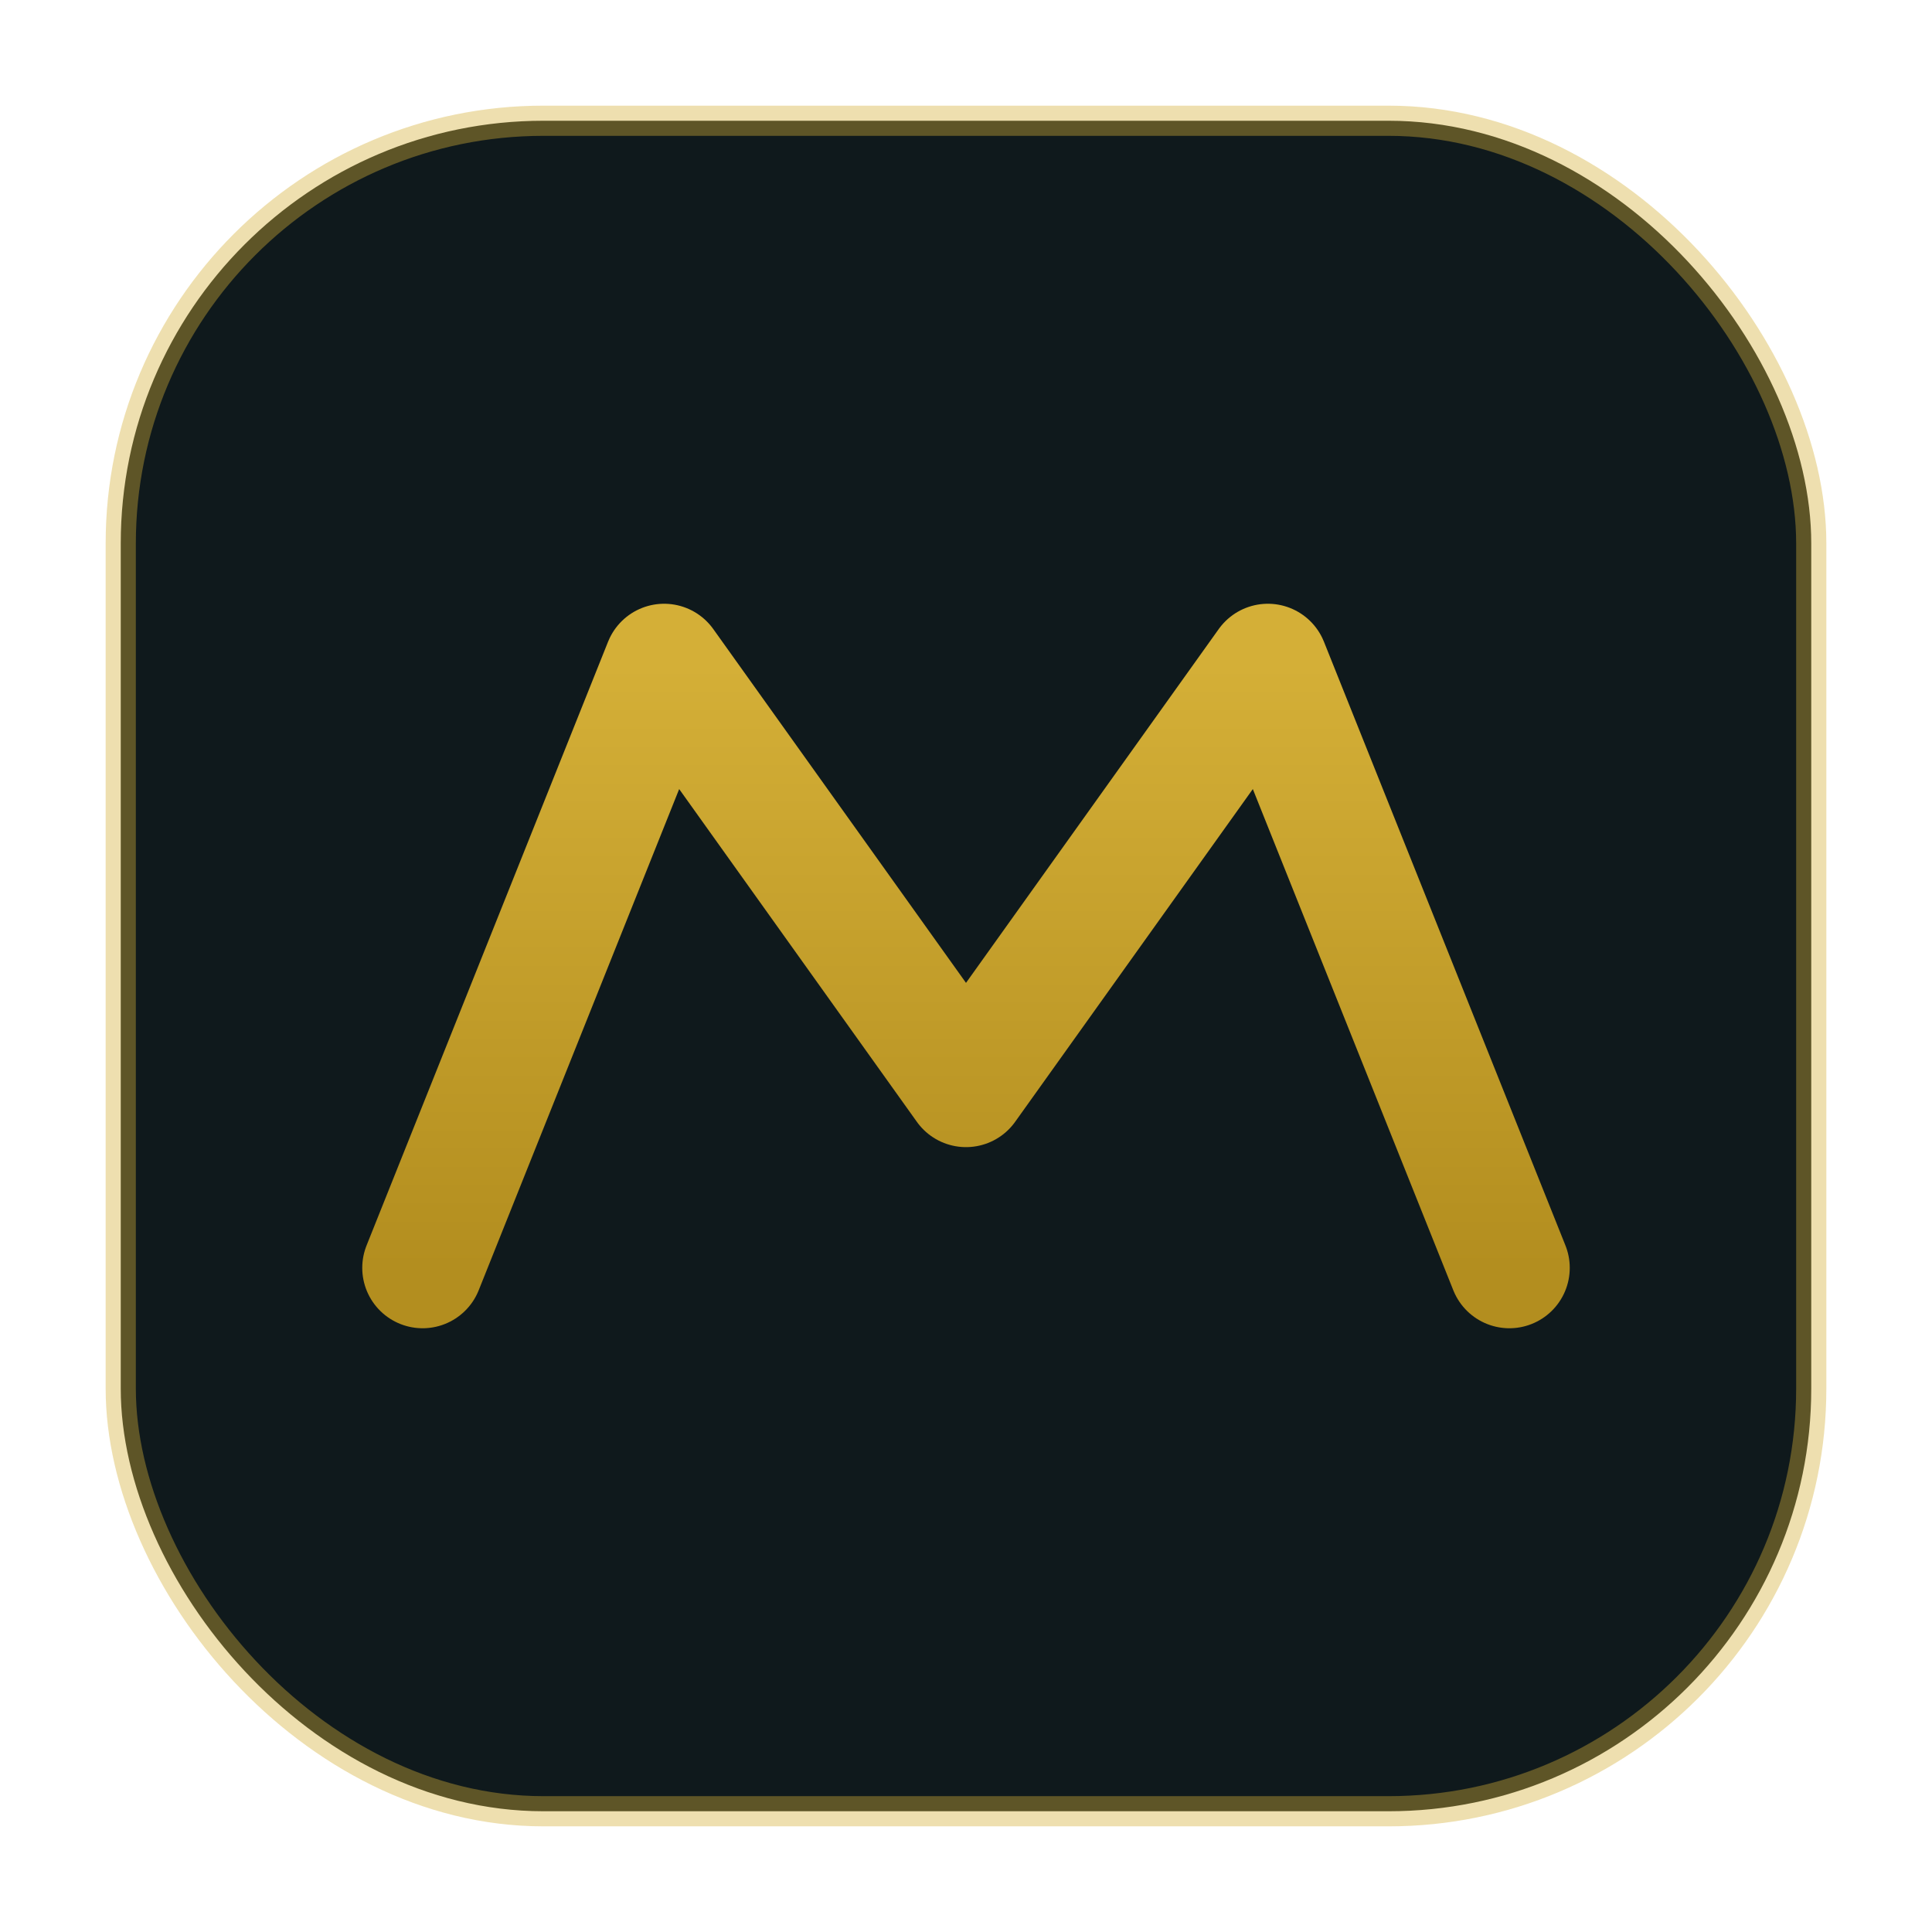
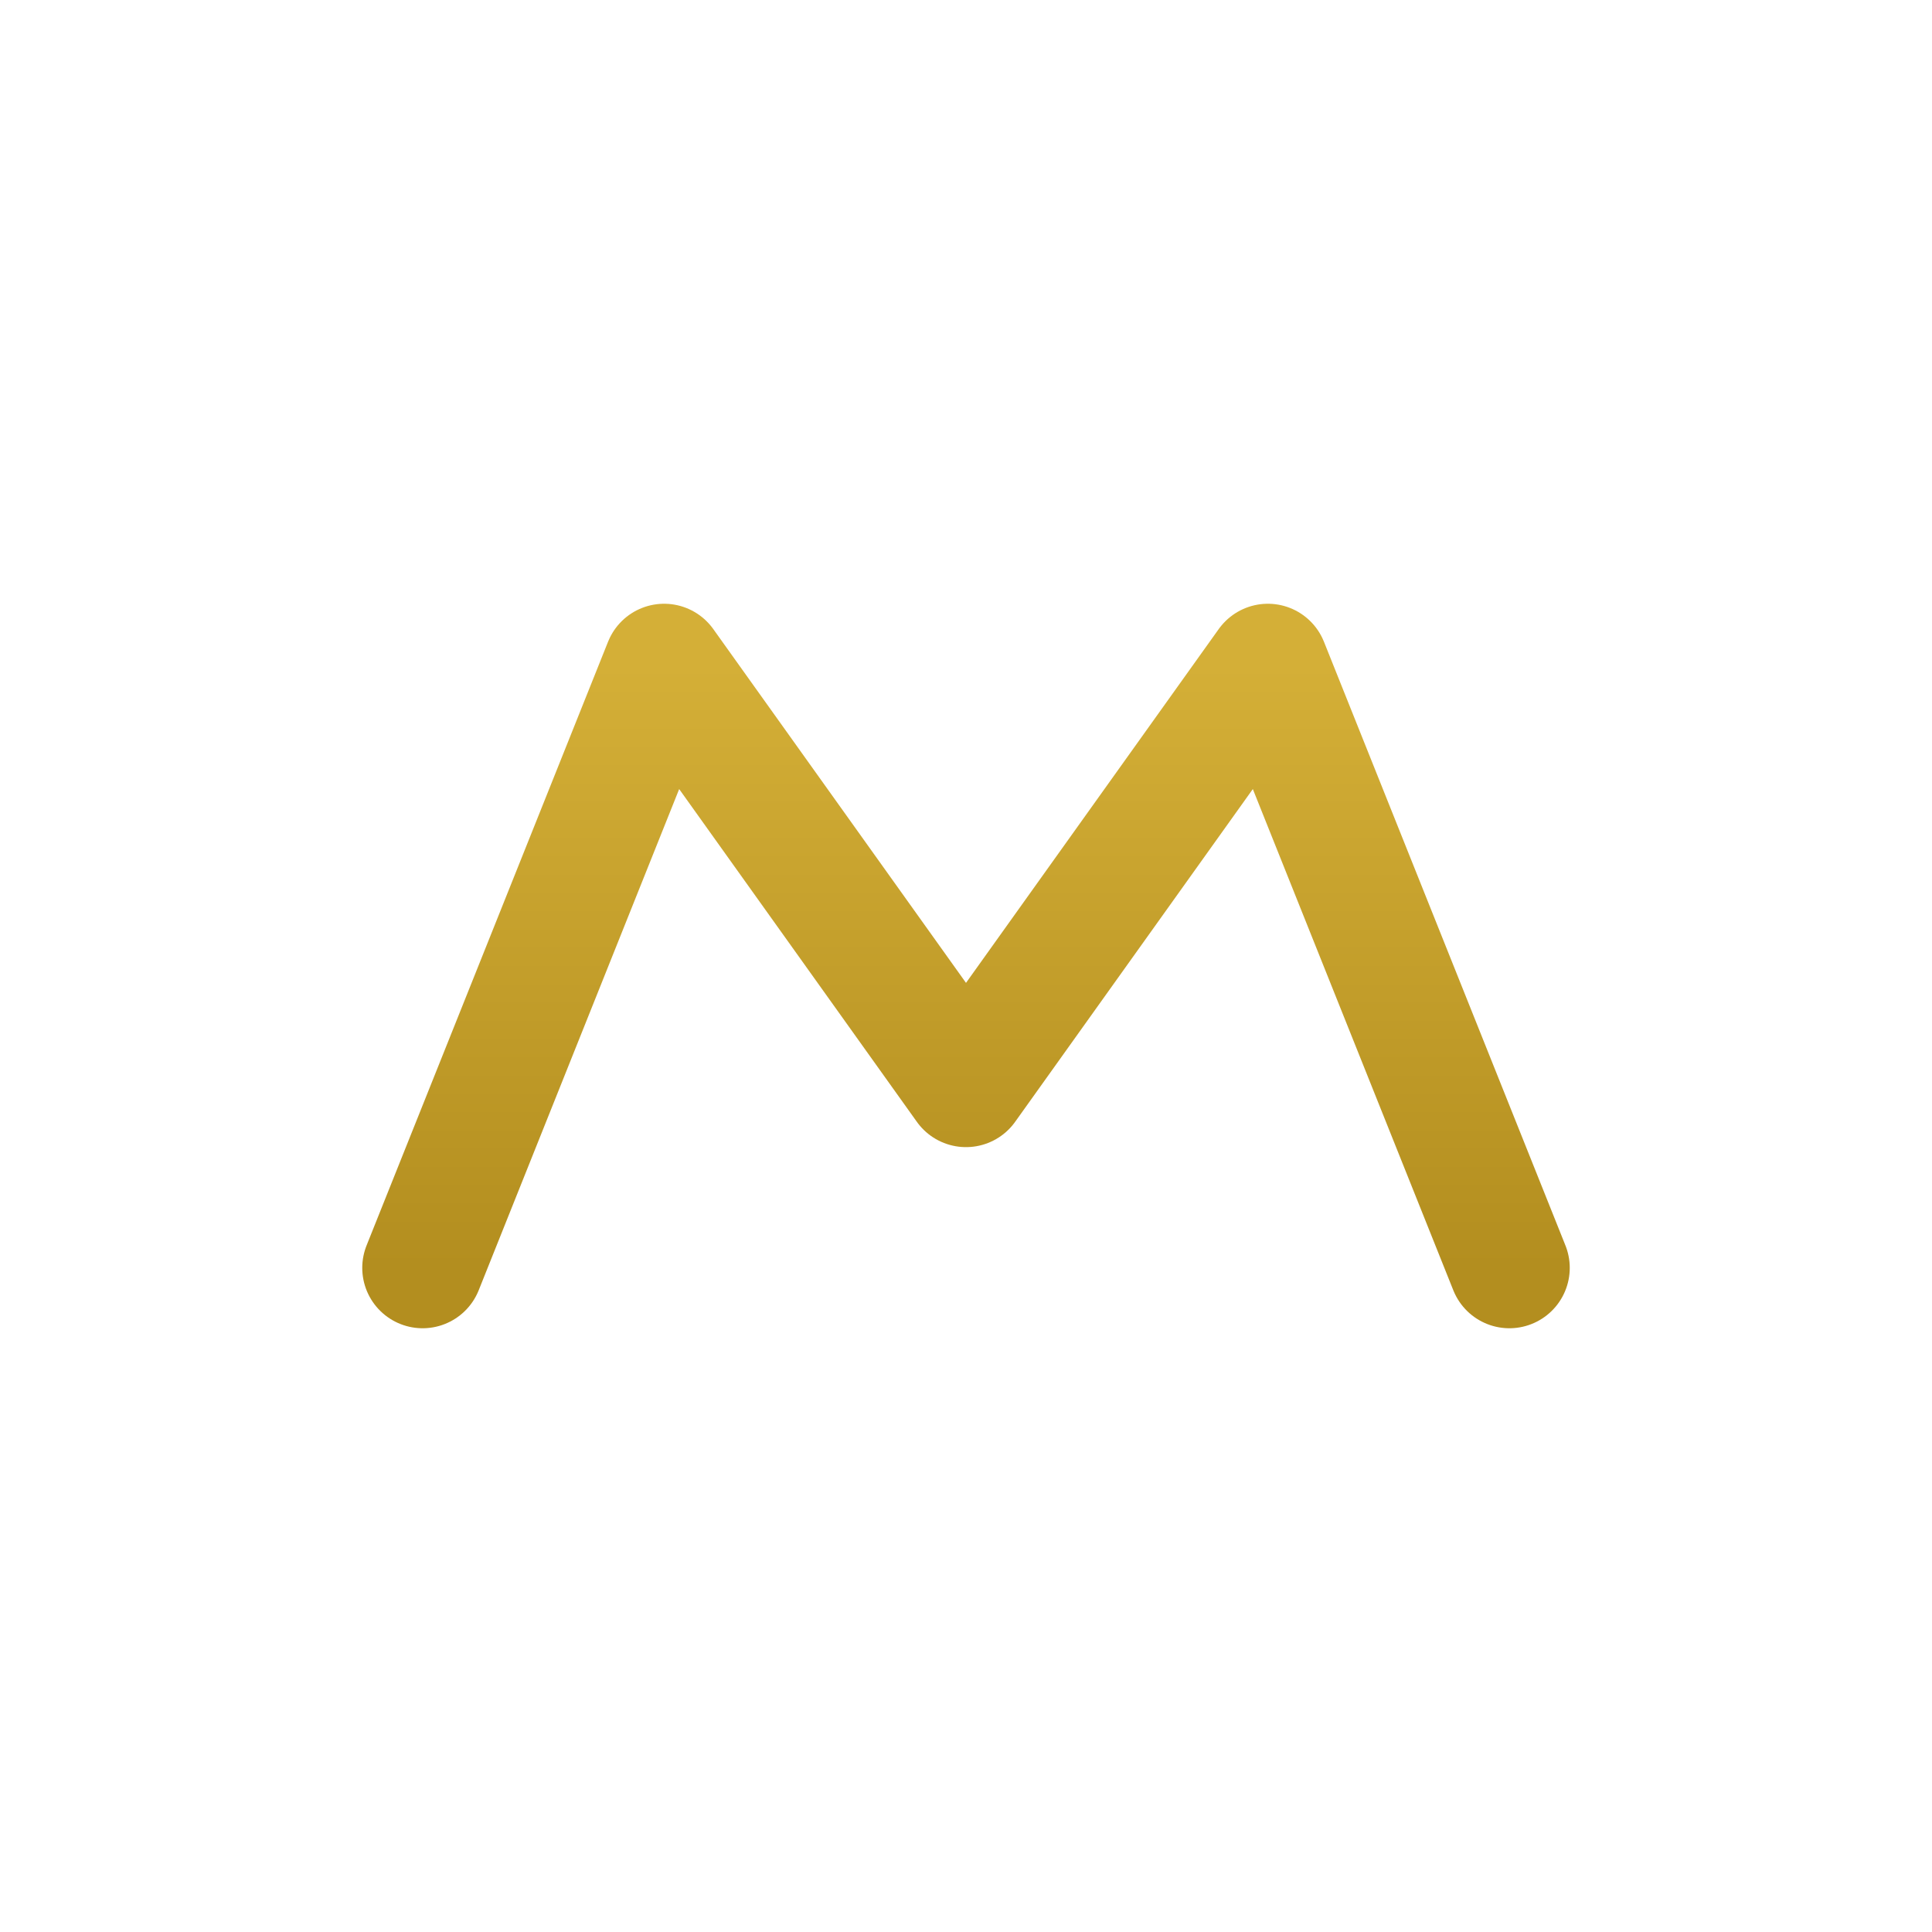
<svg xmlns="http://www.w3.org/2000/svg" viewBox="0 0 64 64">
  <defs>
    <linearGradient id="g" x1="0" x2="0" y1="0" y2="1">
      <stop offset="0" stop-color="#d4af37" />
      <stop offset="1" stop-color="#b38e1f" />
    </linearGradient>
  </defs>
-   <rect rx="14" ry="14" x="4" y="4" width="56" height="56" fill="#0f191c" stroke="#d4af37" stroke-opacity=".4" />
  <path d="M14 42l8-20 10 14 10-14 8 20" fill="none" stroke="url(#g)" stroke-width="4" stroke-linecap="round" stroke-linejoin="round" />
</svg>